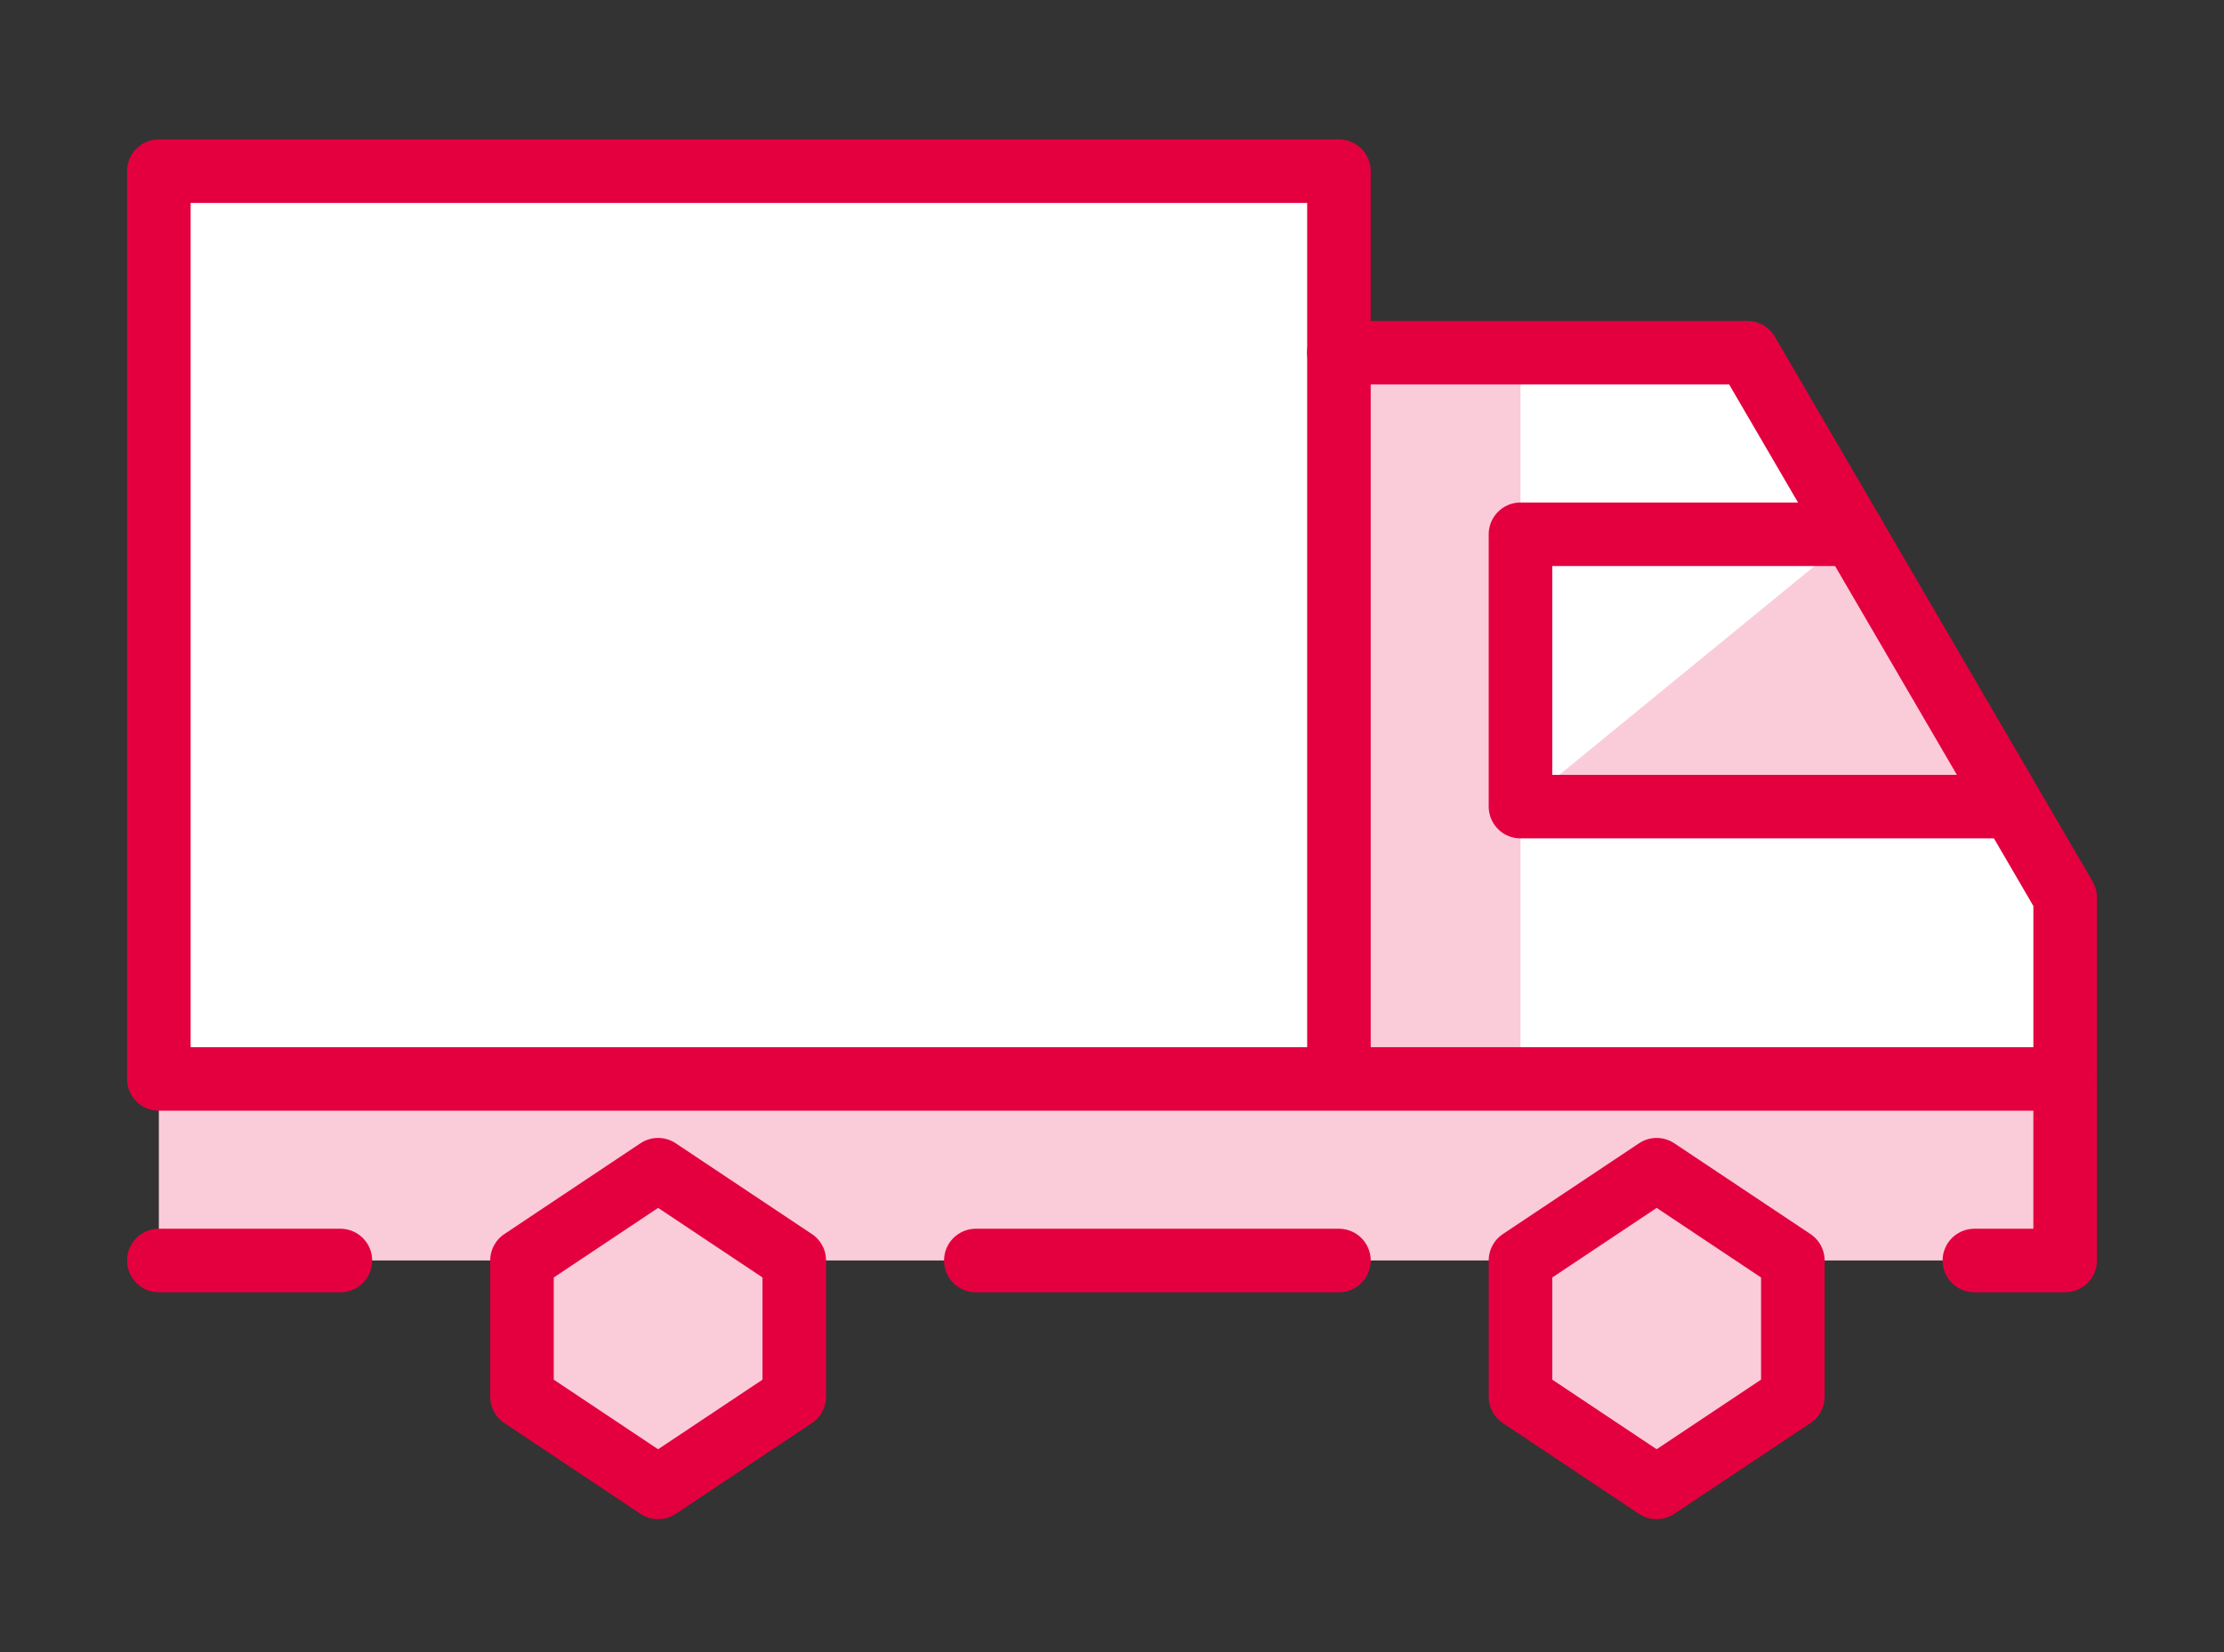
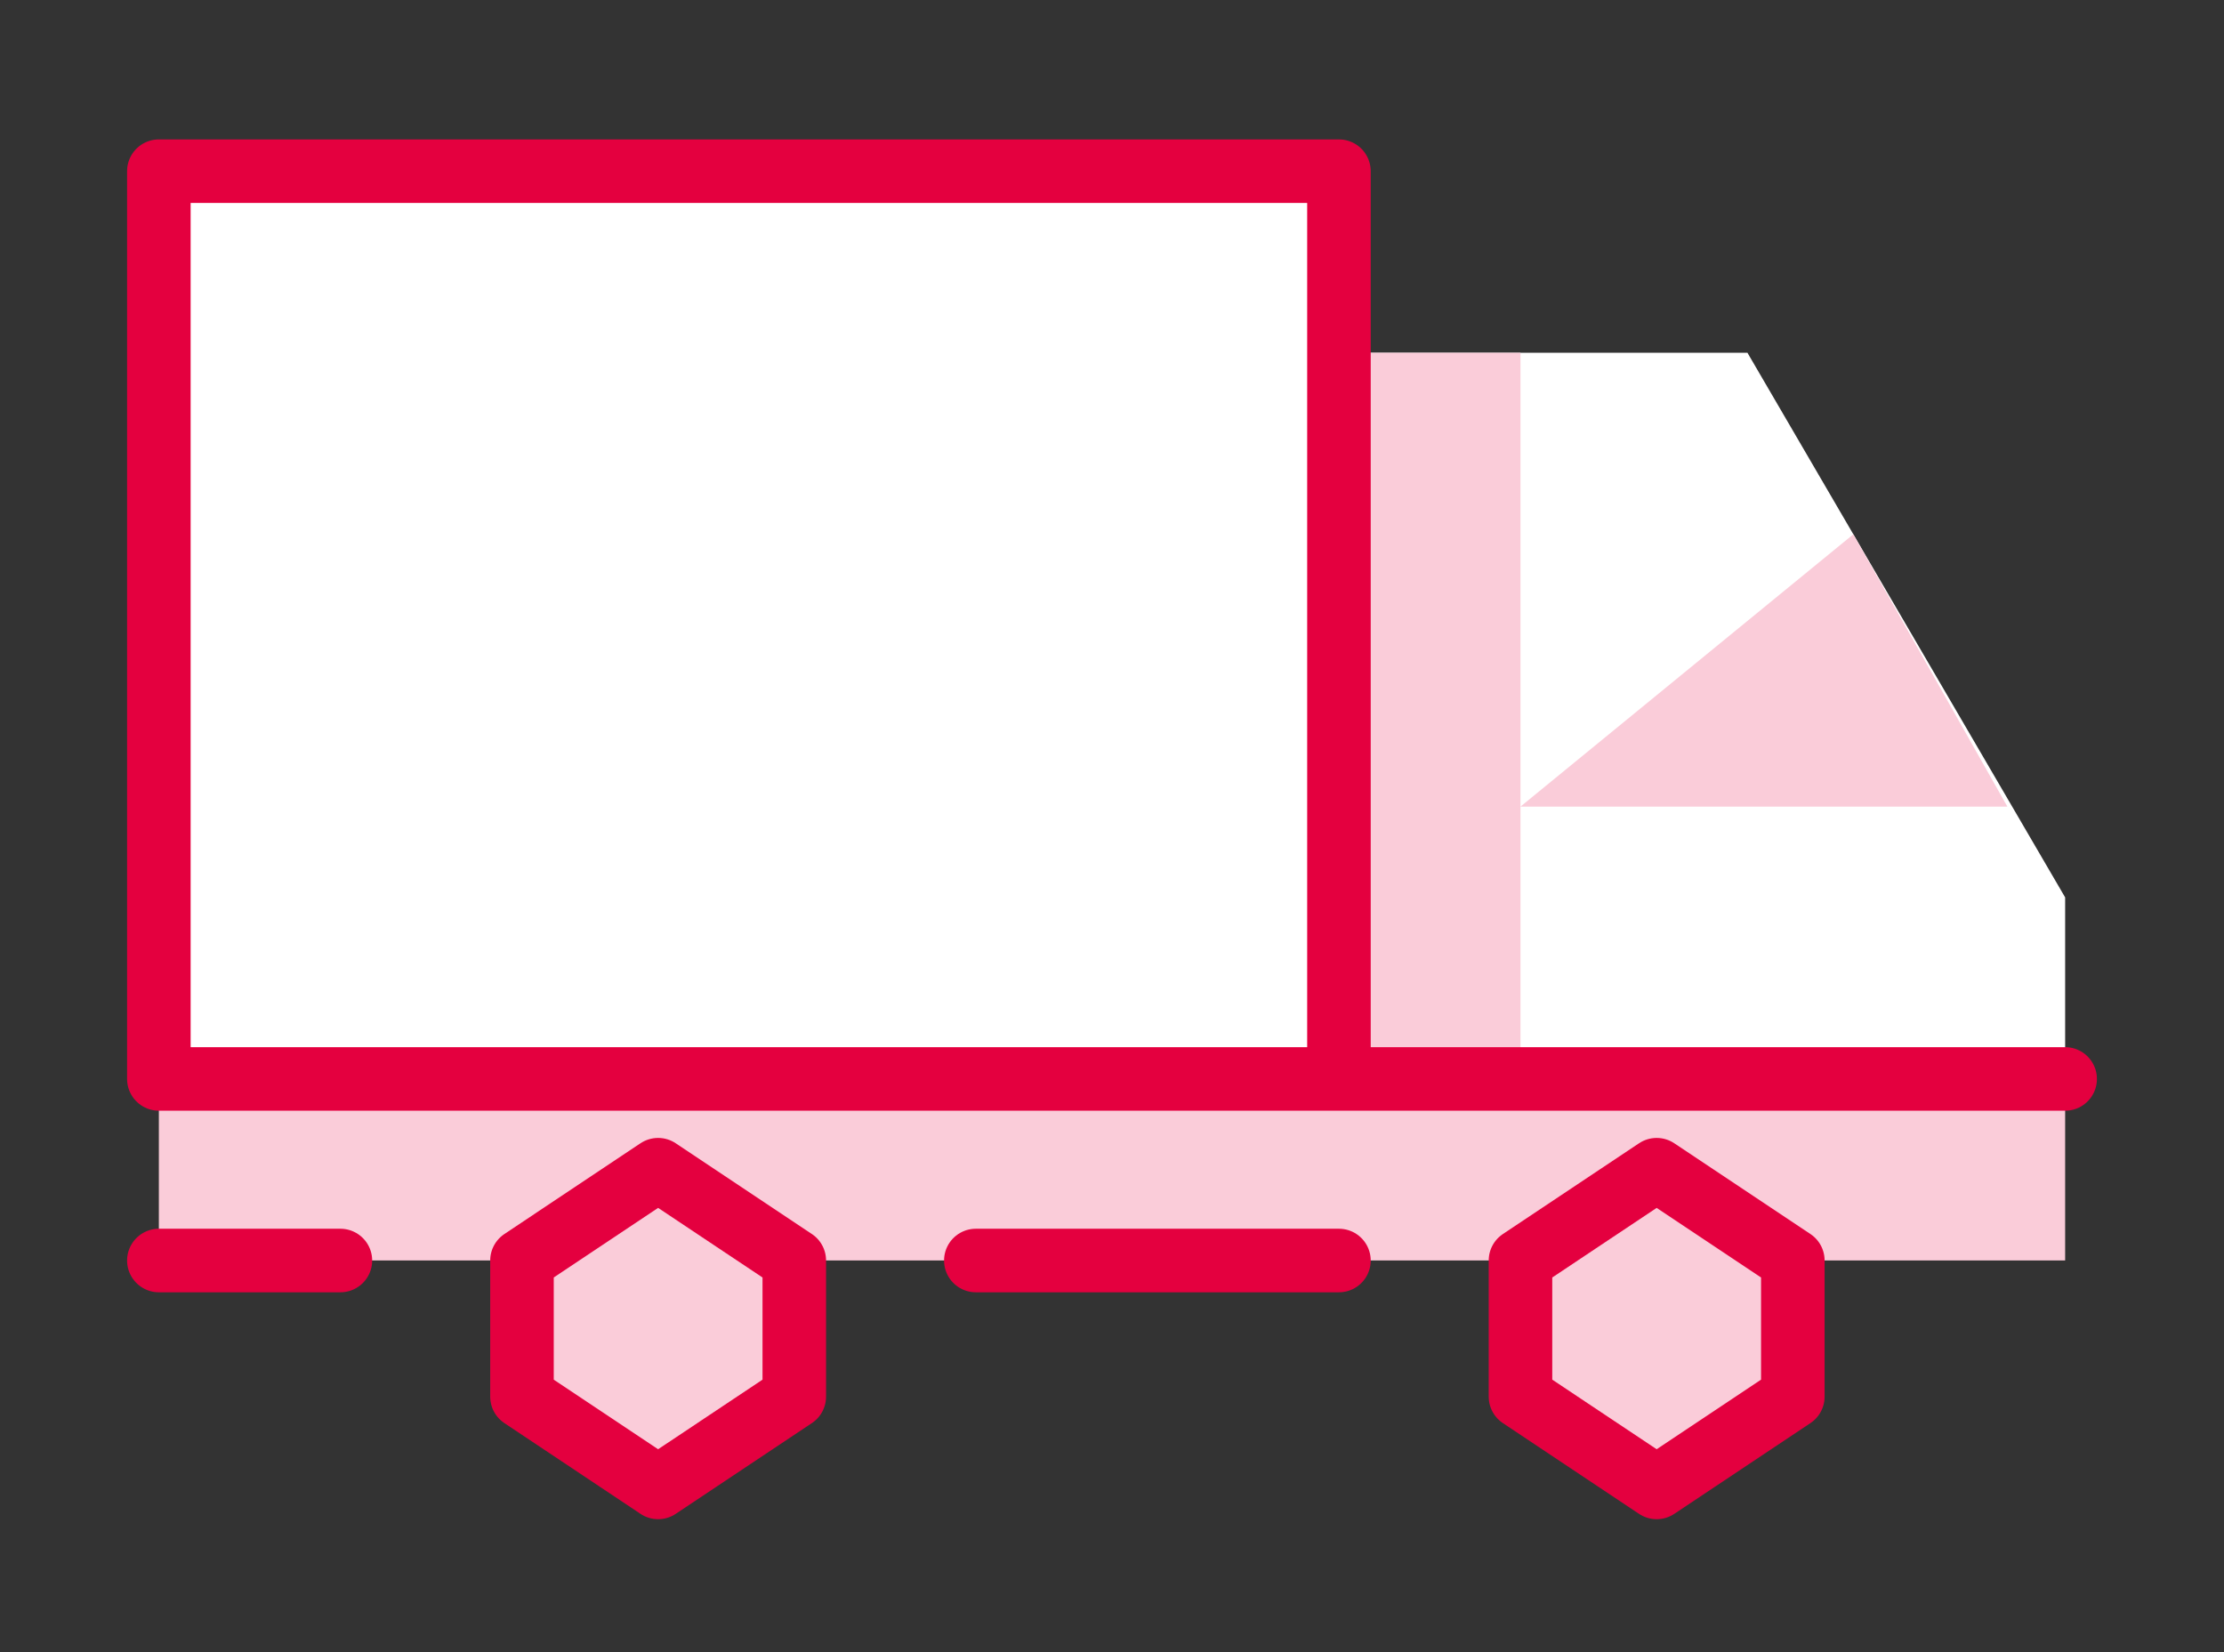
<svg xmlns="http://www.w3.org/2000/svg" width="70" height="52" viewBox="0 0 70 52" fill="none">
  <rect x="0" y="0" width="70" height="52" fill="#333333" stroke="none" />
  <path d="M55 11.102H42.143V5.388H5V33.959H65V28.245L55 11.102Z" fill="white" />
  <path d="M47.856 25.388H63.182L58.334 16.816L47.856 25.388Z" fill="#FACCD9" />
  <path d="M47.857 33.959V11.102H42.143V33.959H5V39.673H16.429V43.959L20.714 46.816L25 43.959V39.673H47.857V43.959L52.143 46.816L56.429 43.959V39.673H65V33.959H47.857Z" fill="#FACCD9" />
  <path d="M10.714 39.674H5M42.143 33.959H5V5.388H42.143V33.959ZM65 33.959H42.143H65ZM42.143 39.674H30.714H42.143Z" stroke="#E4003F" stroke-width="2" stroke-linecap="round" stroke-linejoin="round" />
  <path d="M16.429 43.959L20.714 46.816L25 43.959V39.673L20.714 36.816L16.429 39.673V43.959ZM47.857 43.959L52.143 46.816L56.429 43.959V39.673L52.143 36.816L47.857 39.673V43.959Z" stroke="#E4003F" stroke-width="2" stroke-linejoin="round" />
-   <path d="M58.335 16.816H47.857V25.388H63.183" stroke="#E4003F" stroke-width="2" stroke-linecap="round" stroke-linejoin="round" />
-   <path d="M62.143 39.674H65V28.245L55 11.102H42.143" stroke="#E4003F" stroke-width="2" stroke-linecap="round" stroke-linejoin="round" />
</svg>